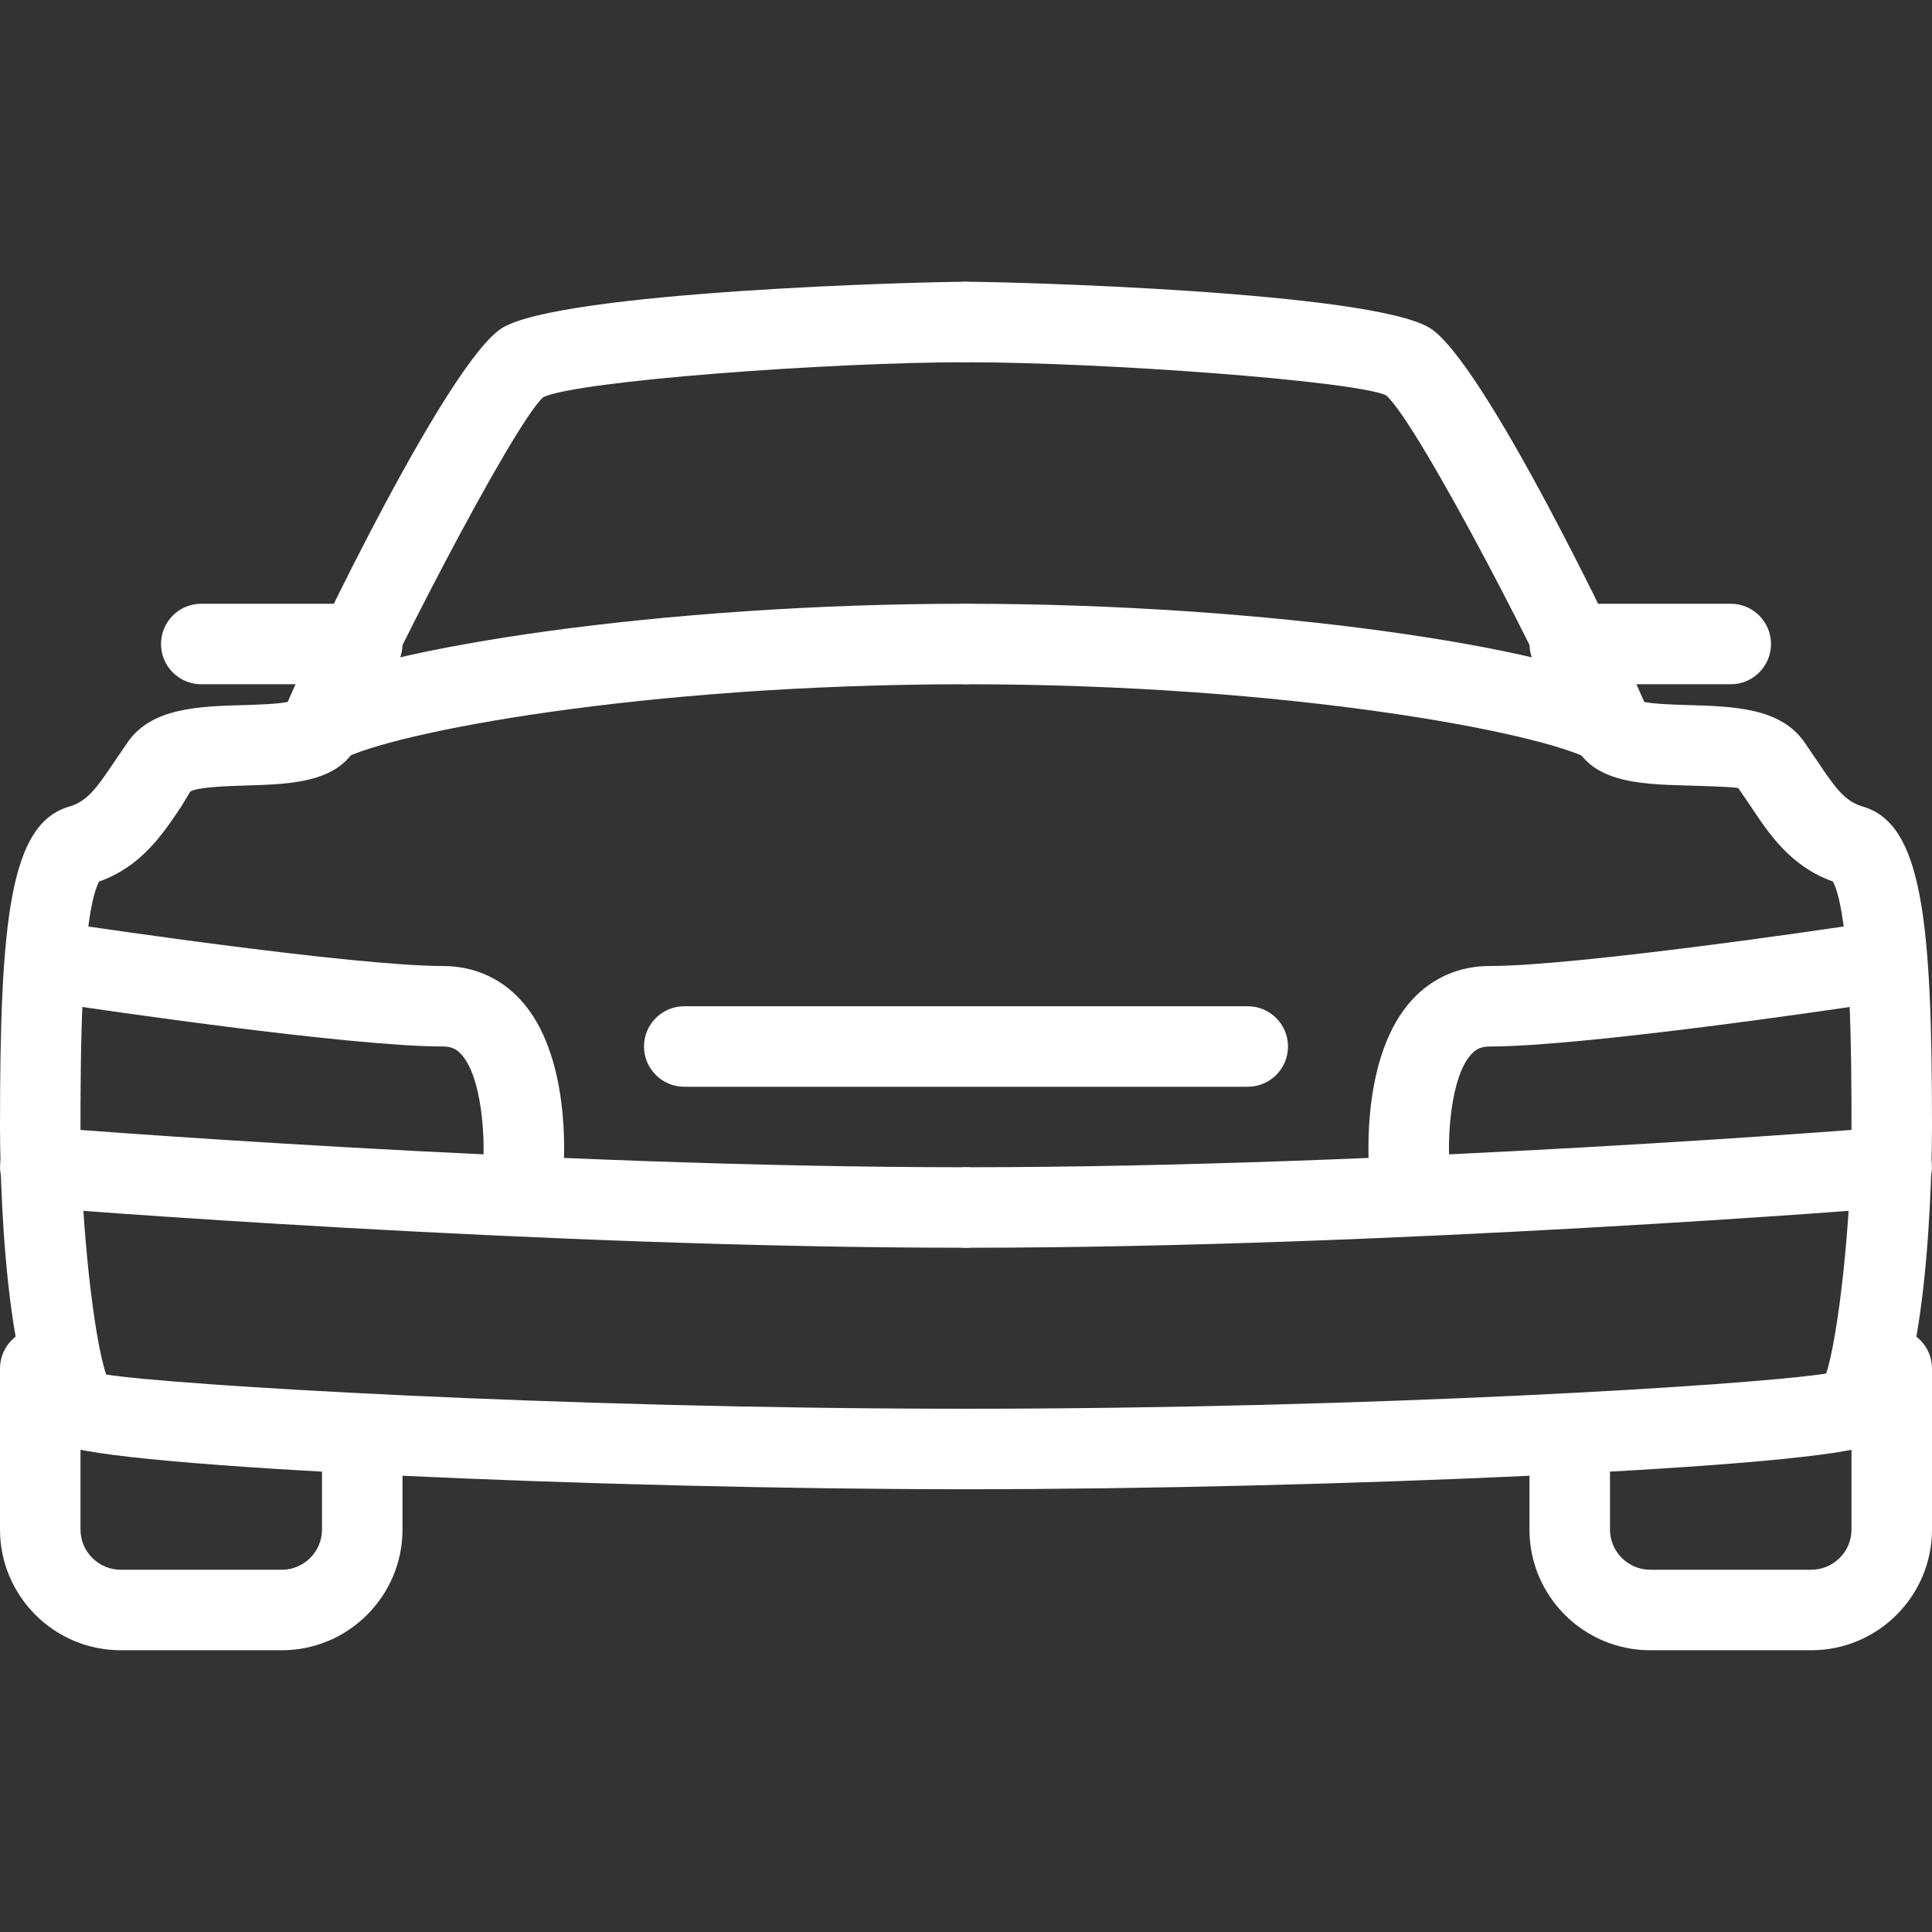
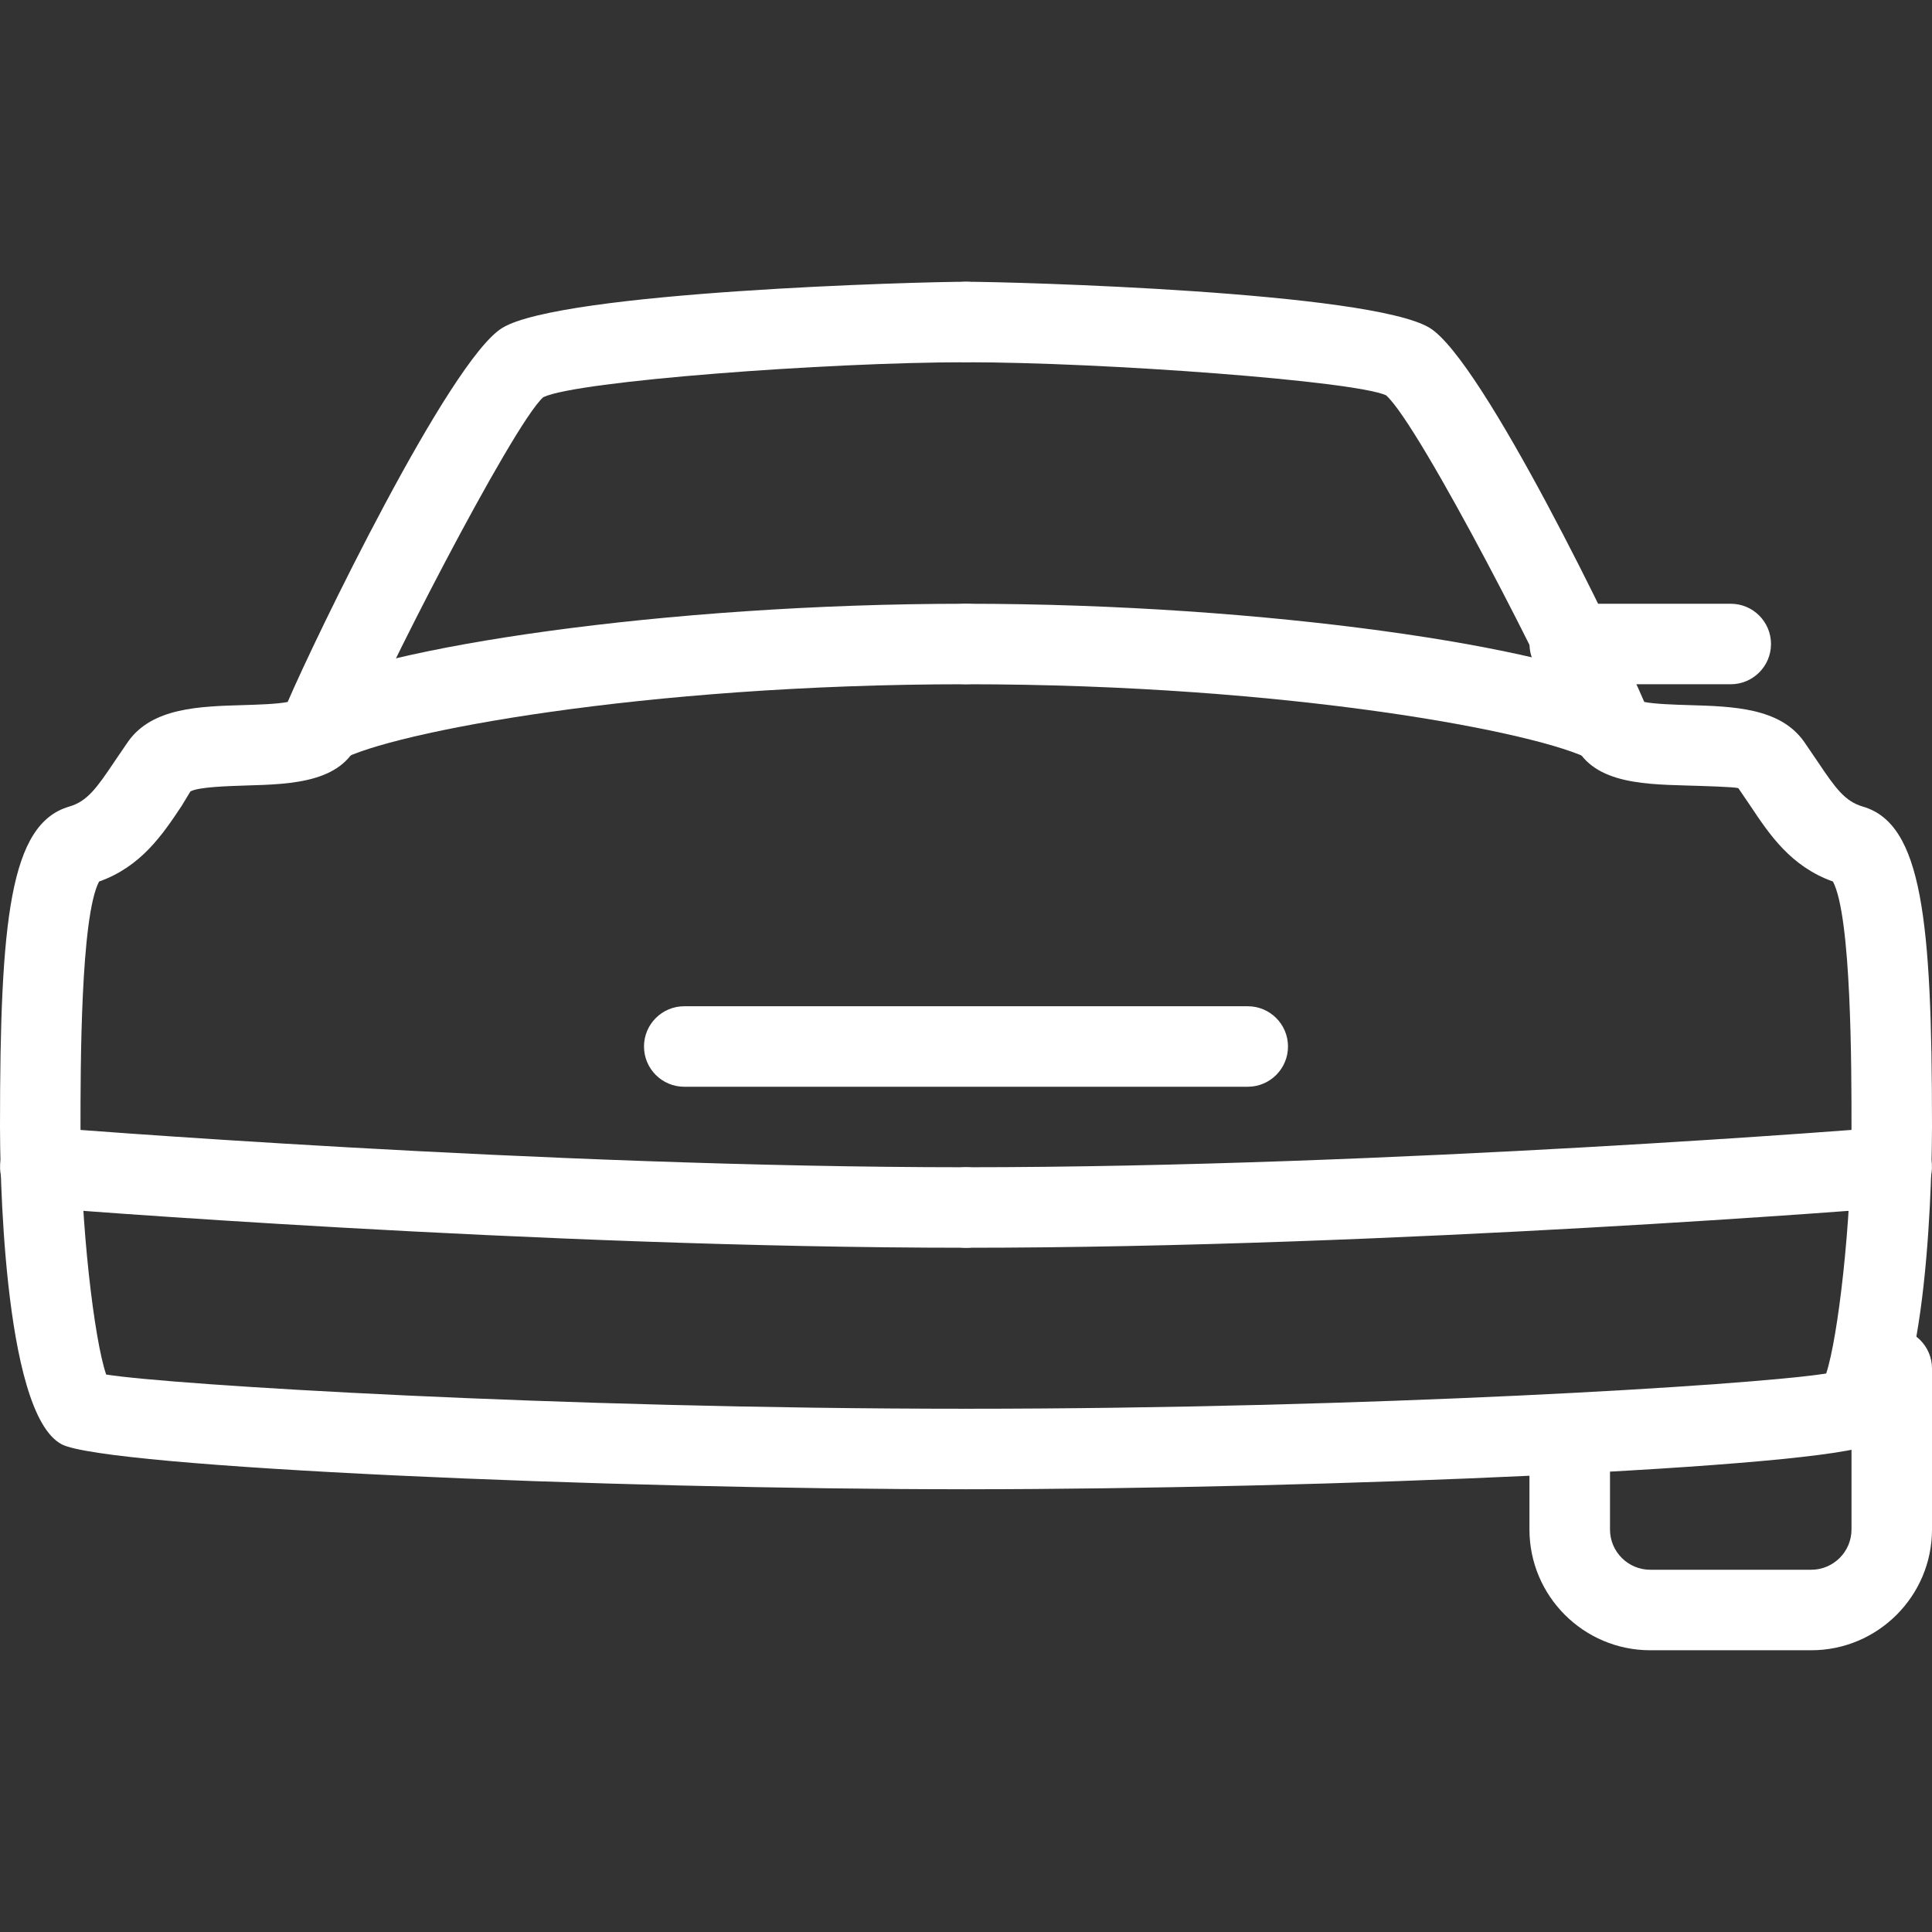
<svg xmlns="http://www.w3.org/2000/svg" width="42" height="42" viewBox="0 0 42 42" fill="none">
  <rect x="0" y="0" width="42" height="42" fill="#333333" stroke="none" />
  <path d="M21 30.625C12.11 30.625 3.692 30.104 2.308 29.881C2.047 29.125 1.75 26.61 1.75 24.5C1.75 23.229 1.75 19.927 2.154 19.164C3.068 18.839 3.533 18.144 3.945 17.526L4.139 17.206C4.314 17.106 4.963 17.089 5.352 17.076C6.367 17.047 7.518 17.013 7.835 16.014C8.11 15.144 11.144 9.222 11.811 8.634C12.551 8.281 18.002 7.875 21 7.875C21.483 7.875 21.875 7.483 21.875 7C21.875 6.517 21.483 6.125 21 6.125C19.999 6.125 12.22 6.337 10.92 7.128C9.767 7.83 6.823 13.93 6.254 15.26C6.027 15.307 5.582 15.319 5.299 15.328C4.322 15.356 3.311 15.386 2.788 16.117L2.489 16.555C2.1 17.136 1.895 17.421 1.503 17.535C0.217 17.911 0 19.987 0 24.5C0 25.134 0.037 30.706 1.339 31.397C2.284 31.901 13.216 32.375 21 32.375C21.483 32.375 21.875 31.983 21.875 31.5C21.875 31.017 21.483 30.625 21 30.625Z" fill="white" />
  <path d="M21 13.125C14.399 13.125 8.212 14.086 6.58 14.983C6.156 15.216 6 15.748 6.233 16.172C6.391 16.46 6.692 16.625 7 16.625C7.143 16.625 7.287 16.59 7.42 16.516C8.494 15.928 13.951 14.875 21 14.875C21.483 14.875 21.875 14.483 21.875 14C21.875 13.517 21.483 13.125 21 13.125Z" fill="white" />
  <path d="M21.001 25.375C11.812 25.375 1.054 24.512 0.946 24.503C0.479 24.468 0.041 24.824 0.004 25.305C-0.034 25.786 0.325 26.21 0.806 26.248C0.913 26.255 11.74 27.125 21.001 27.125C21.484 27.125 21.876 26.733 21.876 26.25C21.876 25.767 21.484 25.375 21.001 25.375Z" fill="white" />
-   <path d="M7.875 30.625C7.392 30.625 7 31.017 7 31.5V33.25C7 33.733 6.606 34.125 6.125 34.125H2.625C2.144 34.125 1.75 33.733 1.75 33.25V29.75C1.75 29.267 1.358 28.875 0.875 28.875C0.392 28.875 0 29.267 0 29.75V33.25C0 34.697 1.178 35.875 2.625 35.875H6.125C7.572 35.875 8.75 34.697 8.75 33.25V31.5C8.75 31.017 8.358 30.625 7.875 30.625Z" fill="white" />
-   <path d="M7.875 13.125H4.375C3.892 13.125 3.5 13.517 3.5 14C3.5 14.483 3.892 14.875 4.375 14.875H7.875C8.358 14.875 8.75 14.483 8.75 14C8.75 13.517 8.358 13.125 7.875 13.125Z" fill="white" />
  <path d="M40.498 17.535C40.106 17.421 39.902 17.136 39.513 16.555L39.214 16.117C38.691 15.386 37.679 15.356 36.701 15.328C36.417 15.319 35.973 15.306 35.745 15.26C35.177 13.93 32.233 7.83 31.08 7.128C29.78 6.337 22.001 6.125 21 6.125C20.517 6.125 20.125 6.517 20.125 7C20.125 7.483 20.517 7.875 21 7.875C23.998 7.875 29.449 8.281 30.131 8.593C30.858 9.223 33.894 15.145 34.169 16.014C34.486 17.014 35.637 17.047 36.652 17.076C37.039 17.087 37.688 17.106 37.789 17.133L38.057 17.526C38.468 18.144 38.934 18.839 39.847 19.164C40.25 19.927 40.25 23.23 40.25 24.5C40.25 26.588 39.958 29.073 39.7 29.859C38.036 30.119 29.748 30.625 21 30.625C20.517 30.625 20.125 31.017 20.125 31.5C20.125 31.983 20.517 32.375 21 32.375C28.784 32.375 39.716 31.901 40.66 31.397C41.963 30.706 42 25.134 42 24.5C42 19.987 41.783 17.911 40.498 17.535Z" fill="white" />
-   <path d="M35.42 14.983C33.787 14.086 27.601 13.125 21 13.125C20.517 13.125 20.125 13.517 20.125 14C20.125 14.483 20.517 14.875 21 14.875C28.049 14.875 33.505 15.929 34.58 16.517C34.713 16.59 34.857 16.625 35 16.625C35.308 16.625 35.609 16.461 35.767 16.172C35.999 15.748 35.843 15.216 35.42 14.983Z" fill="white" />
+   <path d="M35.42 14.983C33.787 14.086 27.601 13.125 21 13.125C20.517 13.125 20.125 13.517 20.125 14C20.125 14.483 20.517 14.875 21 14.875C28.049 14.875 33.505 15.929 34.58 16.517C34.713 16.59 34.857 16.625 35 16.625C35.308 16.625 35.609 16.461 35.767 16.172Z" fill="white" />
  <path d="M41.996 25.303C41.96 24.822 41.54 24.468 41.055 24.502C40.947 24.512 30.189 25.375 21 25.375C20.517 25.375 20.125 25.767 20.125 26.25C20.125 26.733 20.517 27.125 21 27.125C30.261 27.125 41.088 26.255 41.195 26.247C41.676 26.208 42.035 25.785 41.996 25.303Z" fill="white" />
  <path d="M41.125 28.875C40.642 28.875 40.25 29.267 40.25 29.75V33.25C40.25 33.733 39.856 34.125 39.375 34.125H35.875C35.393 34.125 35 33.733 35 33.25V31.5C35 31.017 34.608 30.625 34.124 30.625C33.642 30.625 33.249 31.017 33.249 31.5V33.25C33.249 34.697 34.427 35.875 35.874 35.875H39.375C40.822 35.875 42 34.697 42 33.25V29.75C42 29.267 41.608 28.875 41.125 28.875Z" fill="white" />
  <path d="M37.625 13.125H34.125C33.642 13.125 33.25 13.517 33.25 14C33.25 14.483 33.642 14.875 34.125 14.875H37.625C38.108 14.875 38.5 14.483 38.5 14C38.5 13.517 38.108 13.125 37.625 13.125Z" fill="white" />
-   <path d="M11.31 21.728C10.869 21.252 10.286 21 9.625 21C7.691 21 1.937 20.142 1.879 20.136C1.405 20.067 0.955 20.393 0.885 20.872C0.814 21.35 1.144 21.794 1.62 21.866C1.862 21.901 7.56 22.75 9.625 22.75C9.8 22.75 9.915 22.797 10.024 22.916C10.482 23.413 10.544 24.743 10.502 25.31C10.468 25.791 10.827 26.211 11.308 26.248C11.331 26.25 11.354 26.25 11.377 26.25C11.828 26.25 12.211 25.902 12.246 25.443C12.267 25.188 12.411 22.918 11.31 21.728Z" fill="white" />
-   <path d="M41.127 20.87C41.055 20.391 40.611 20.074 40.133 20.134C40.075 20.142 34.323 21 32.387 21C31.726 21 31.143 21.252 30.702 21.73C29.601 22.92 29.745 25.189 29.766 25.445C29.801 25.902 30.184 26.25 30.636 26.25C30.658 26.25 30.681 26.248 30.704 26.247C31.185 26.21 31.546 25.79 31.511 25.308C31.467 24.741 31.528 23.41 31.988 22.915C32.097 22.797 32.212 22.75 32.388 22.75C34.453 22.75 40.149 21.901 40.392 21.864C40.87 21.793 41.199 21.348 41.127 20.87Z" fill="white" />
  <path d="M27.125 21.875H14.875C14.392 21.875 14 22.267 14 22.75C14 23.233 14.392 23.625 14.875 23.625H27.125C27.608 23.625 28 23.233 28 22.75C28 22.267 27.608 21.875 27.125 21.875Z" fill="white" />
</svg>